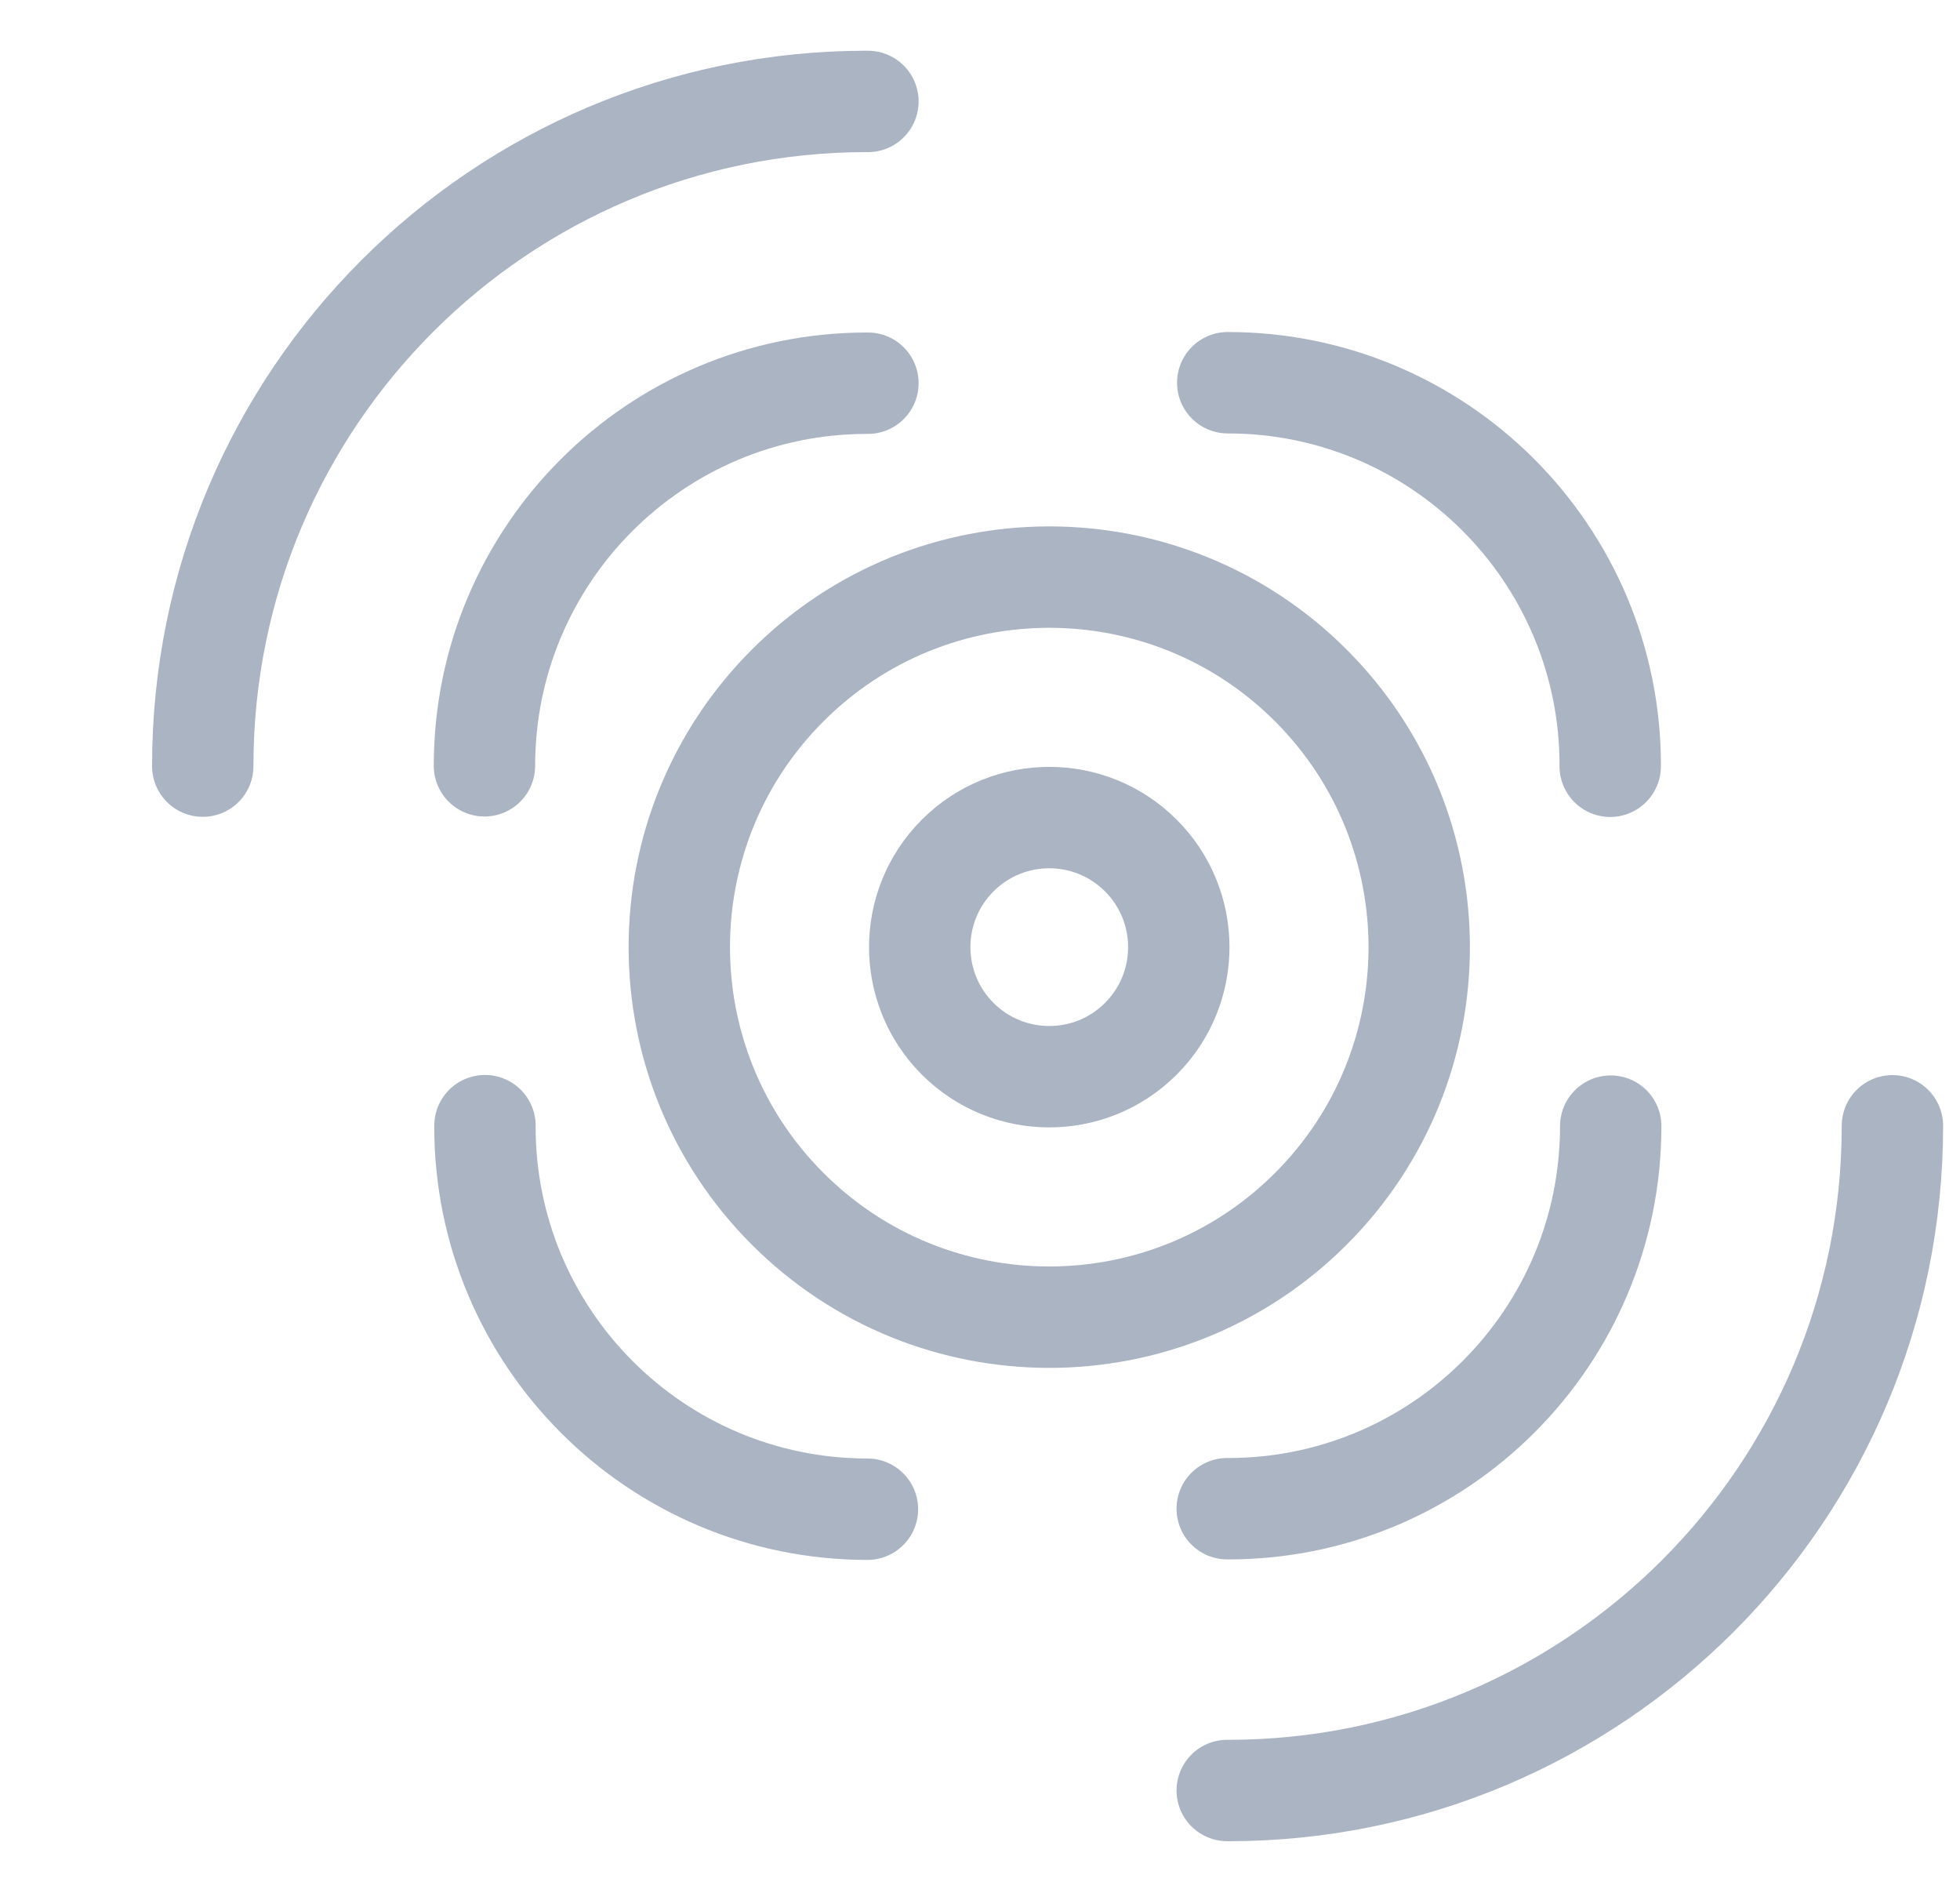
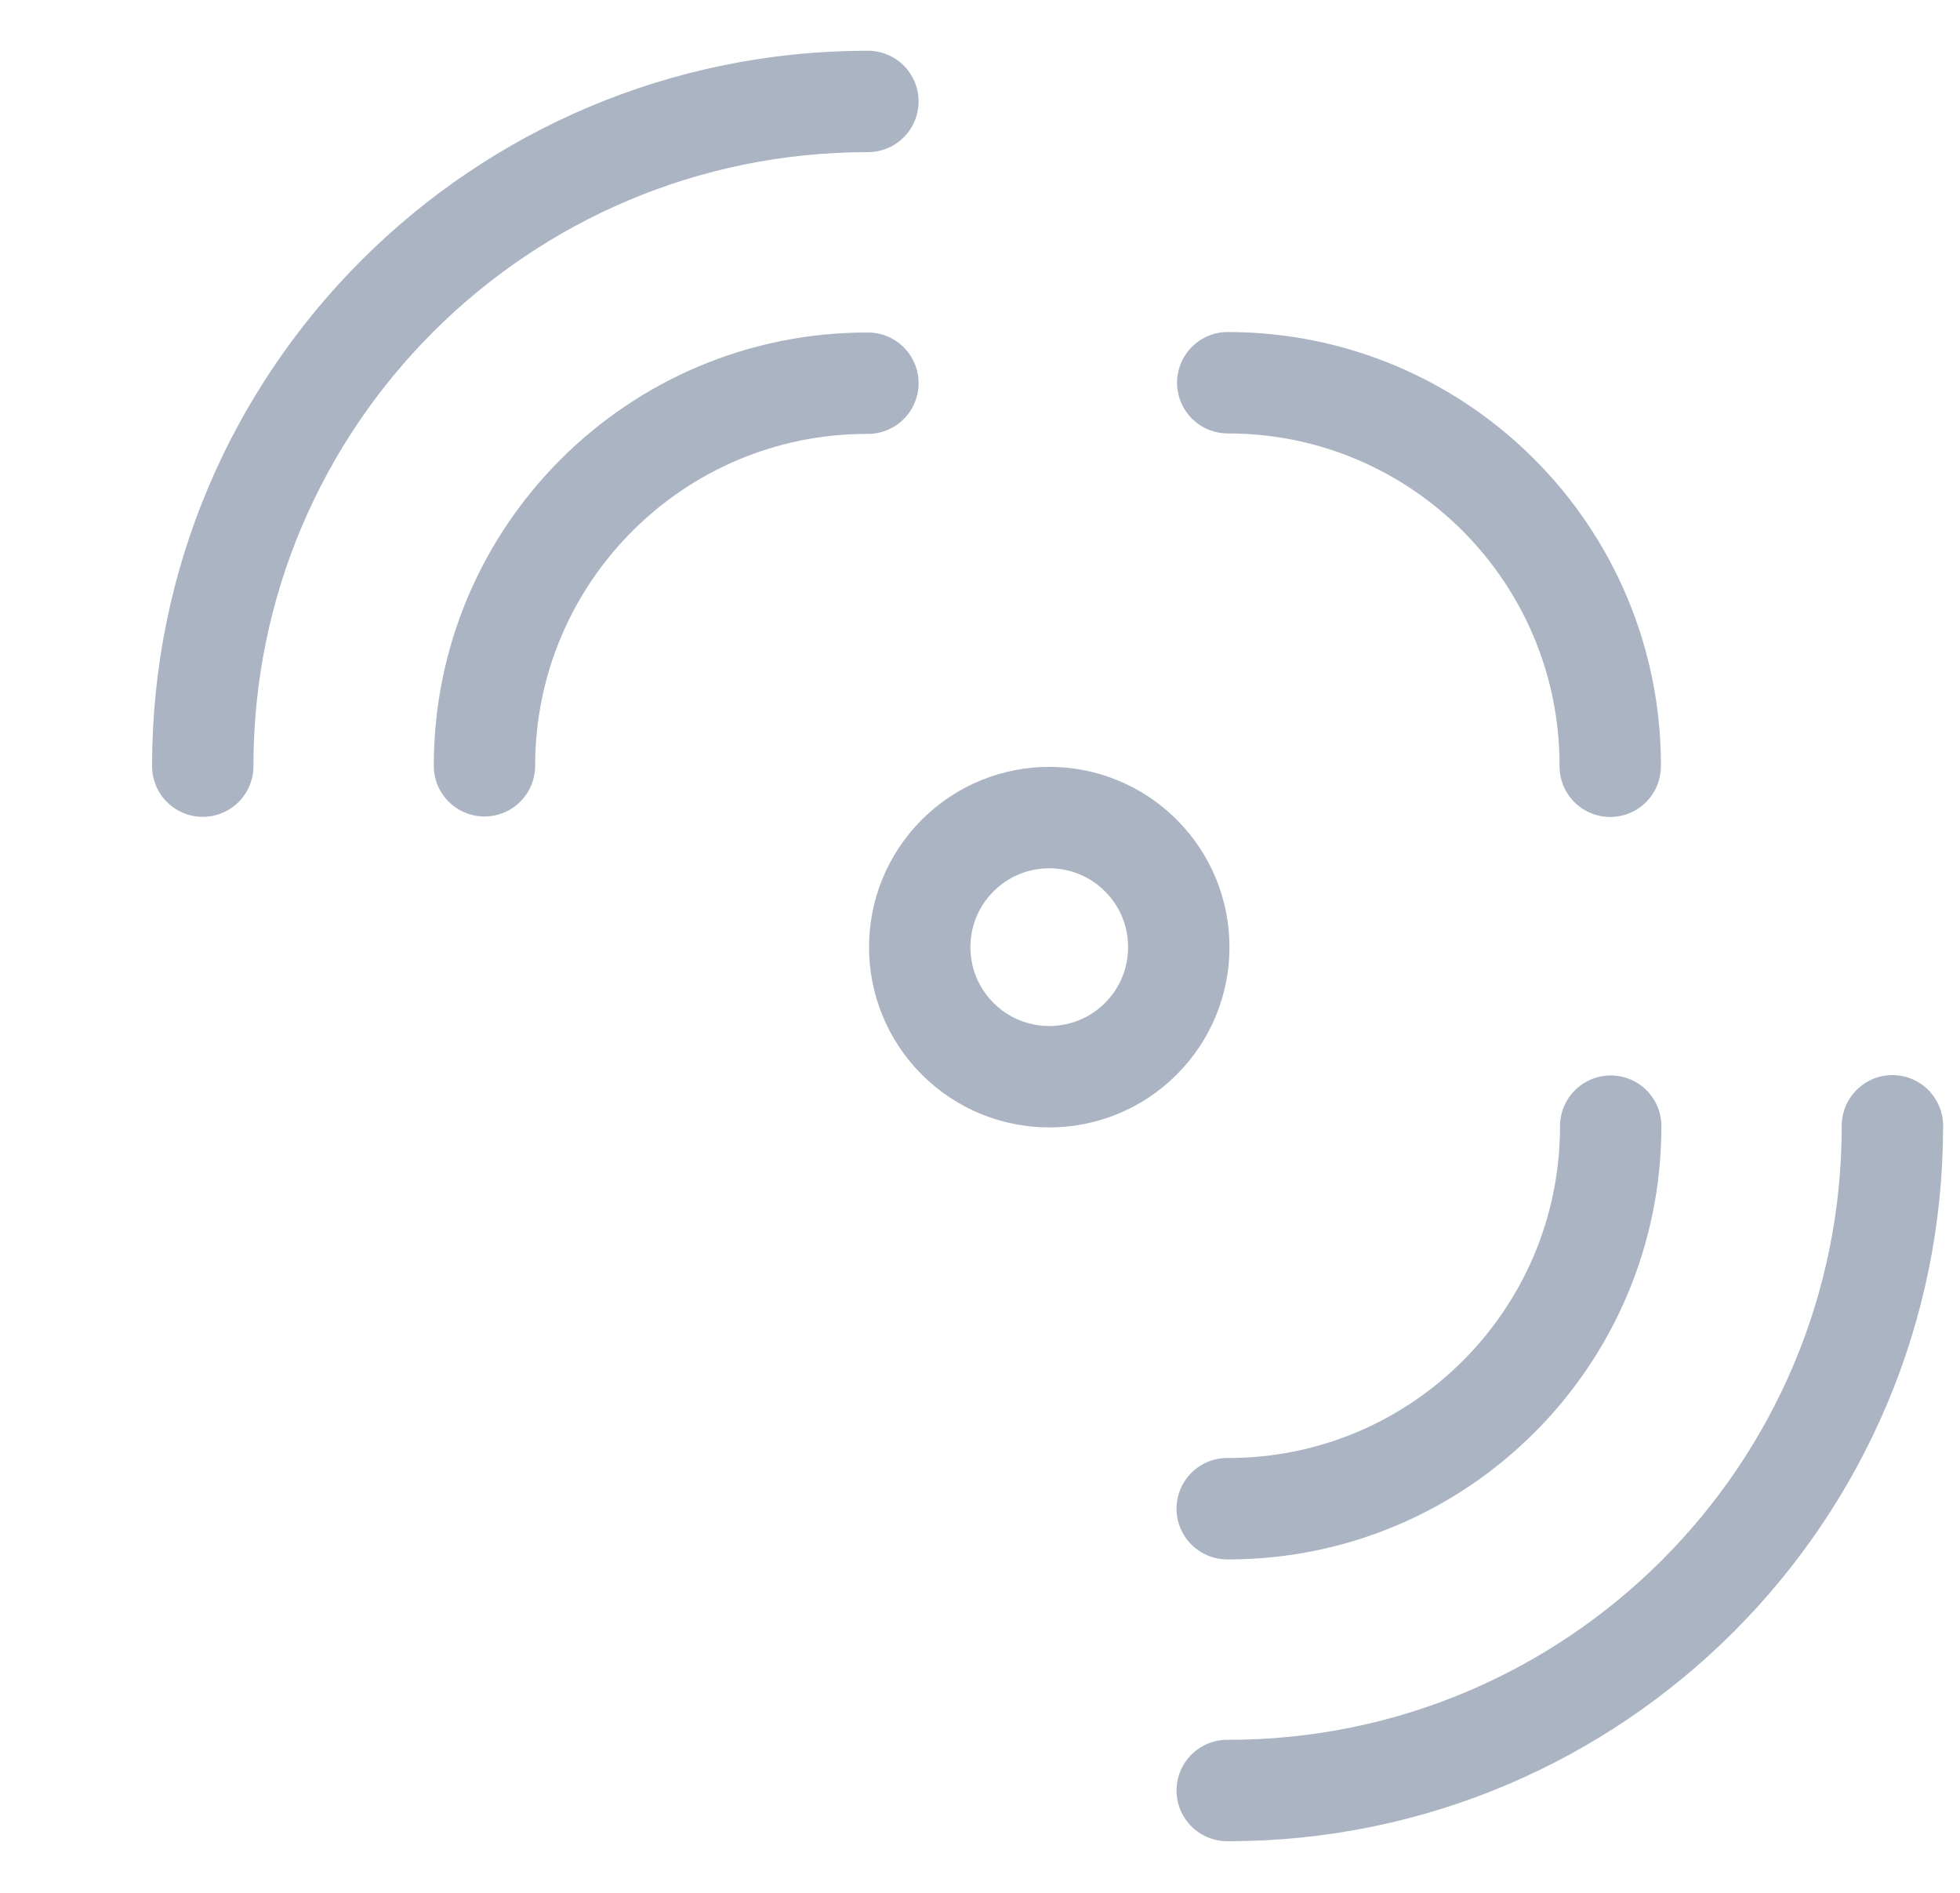
<svg xmlns="http://www.w3.org/2000/svg" width="58px" height="56px" viewBox="0 0 58 56" version="1.1">
  <title>3D_icon_环境塑造</title>
  <g id="页面-1" stroke="none" stroke-width="1" fill="none" fill-rule="evenodd">
    <g id="02_产品-空间音频1" transform="translate(-1314, -812)">
      <g id="编组-2备份-49" transform="translate(1290, 772)">
        <g id="3D_icon_环境塑造" transform="translate(24, 40)">
          <rect id="矩形" x="0" y="0" width="56" height="56" />
          <g id="编组" transform="translate(6, 3)" stroke-linecap="round" stroke-width="3">
            <path d="M22.339,27.732 C20.842,26.235 20.842,23.808 22.339,22.311 C23.836,20.814 26.263,20.814 27.76,22.311 C29.257,23.808 29.257,26.235 27.76,27.732 C26.263,29.229 23.836,29.229 22.339,27.732 Z" id="Stroke-1" stroke="#ABB4C3" />
-             <path d="M17.308,32.763 C13.033,28.488 13.033,21.556 17.308,17.28 C21.583,13.005 28.516,13.005 32.791,17.28 C37.066,21.556 37.066,28.488 32.791,32.763 C28.516,37.038 21.583,37.038 17.308,32.763 Z" id="Stroke-3" stroke="#ABB4C3" />
-             <path d="M19.683,0.001 C19.674,0.001 19.665,0 19.655,0 C8.799,0 0,8.8 0,19.656 L0,19.666" id="Stroke-5" stroke="#ABB4C3" />
+             <path d="M19.683,0.001 C8.799,0 0,8.8 0,19.656 L0,19.666" id="Stroke-5" stroke="#ABB4C3" />
            <path d="M19.683,8.337 C19.674,8.337 19.665,8.337 19.655,8.337 C13.404,8.337 8.336,13.404 8.336,19.656" id="Stroke-7" stroke="#ABB4C3" />
            <path d="M30.316,49.972 C30.326,49.972 30.335,49.973 30.345,49.973 C41.201,49.973 50,41.172 50,30.317 L50,30.307" id="Stroke-9" stroke="#ABB4C3" />
            <path d="M30.316,41.635 C30.326,41.635 30.335,41.636 30.345,41.636 C36.596,41.636 41.664,36.568 41.664,30.317" id="Stroke-11" stroke="#ABB4C3" />
-             <path d="M8.351,30.303 C8.351,30.312 8.35,30.322 8.35,30.331 C8.35,36.583 13.418,41.65 19.669,41.65" id="Stroke-13" stroke="#ABB4C3" />
            <path d="M41.649,19.67 C41.649,19.661 41.65,19.651 41.65,19.642 C41.65,13.39 36.582,8.323 30.331,8.323" id="Stroke-15" stroke="#ABB4C3" />
          </g>
        </g>
      </g>
    </g>
  </g>
</svg>